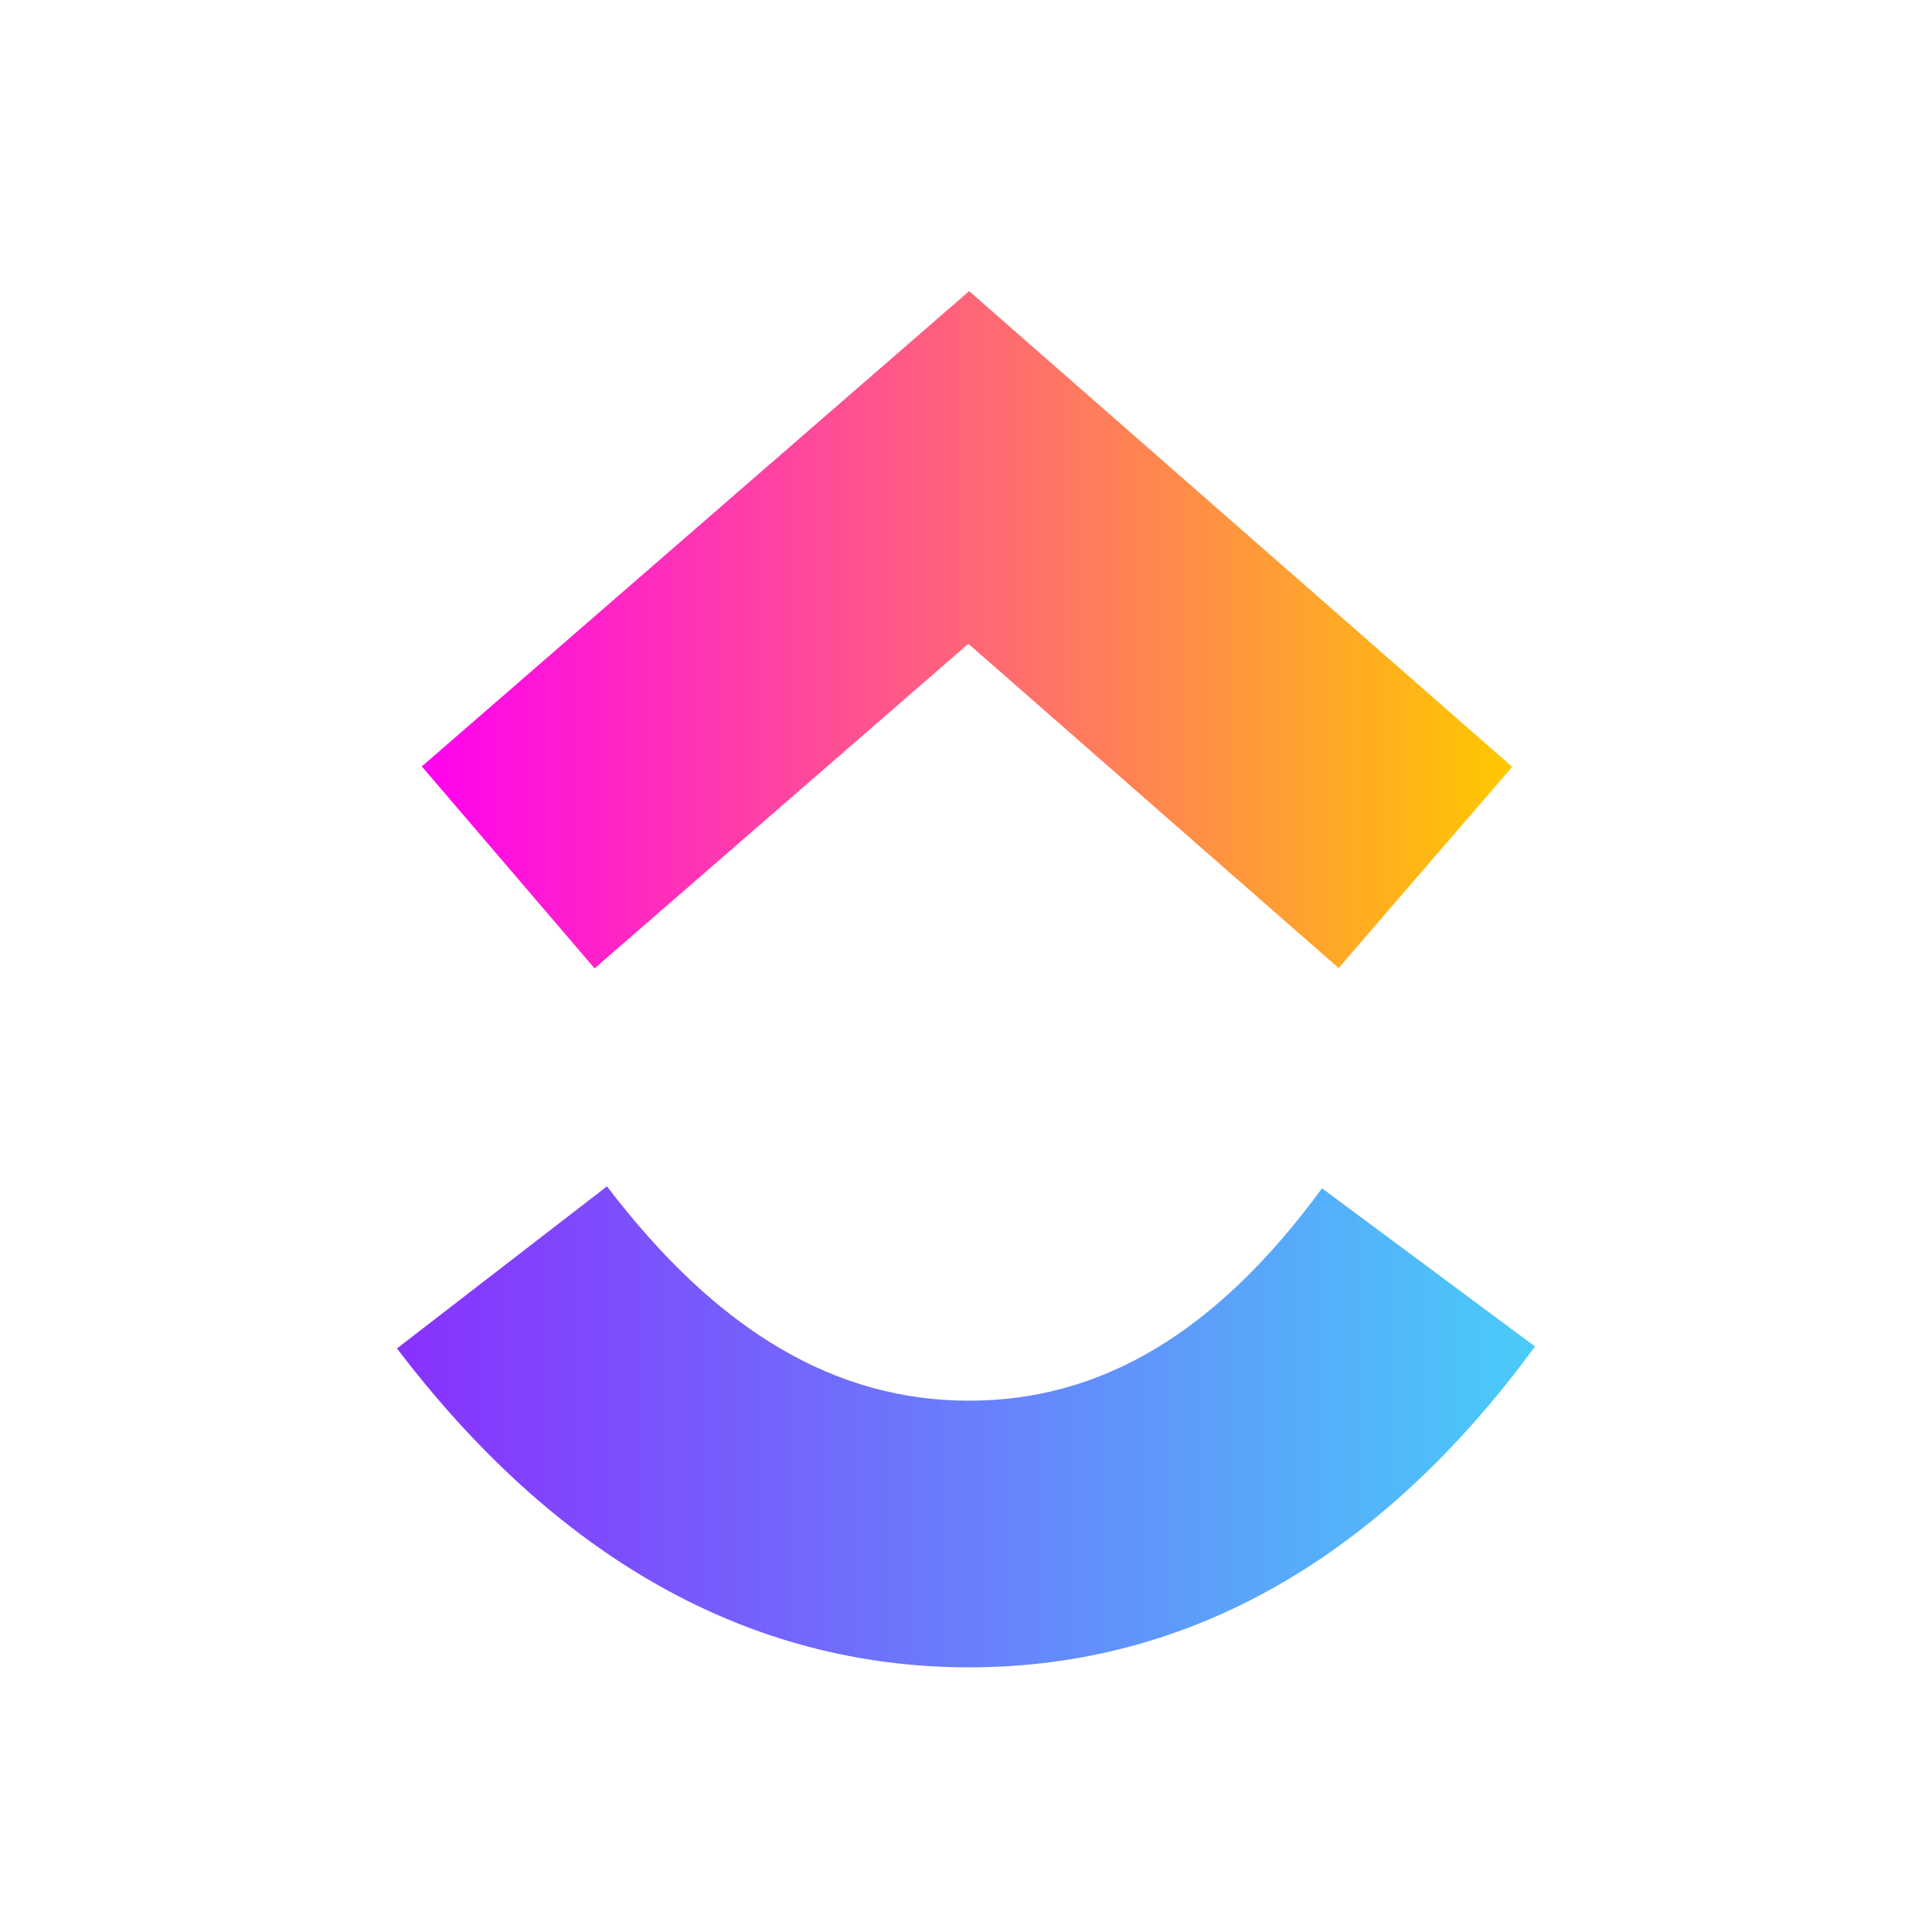
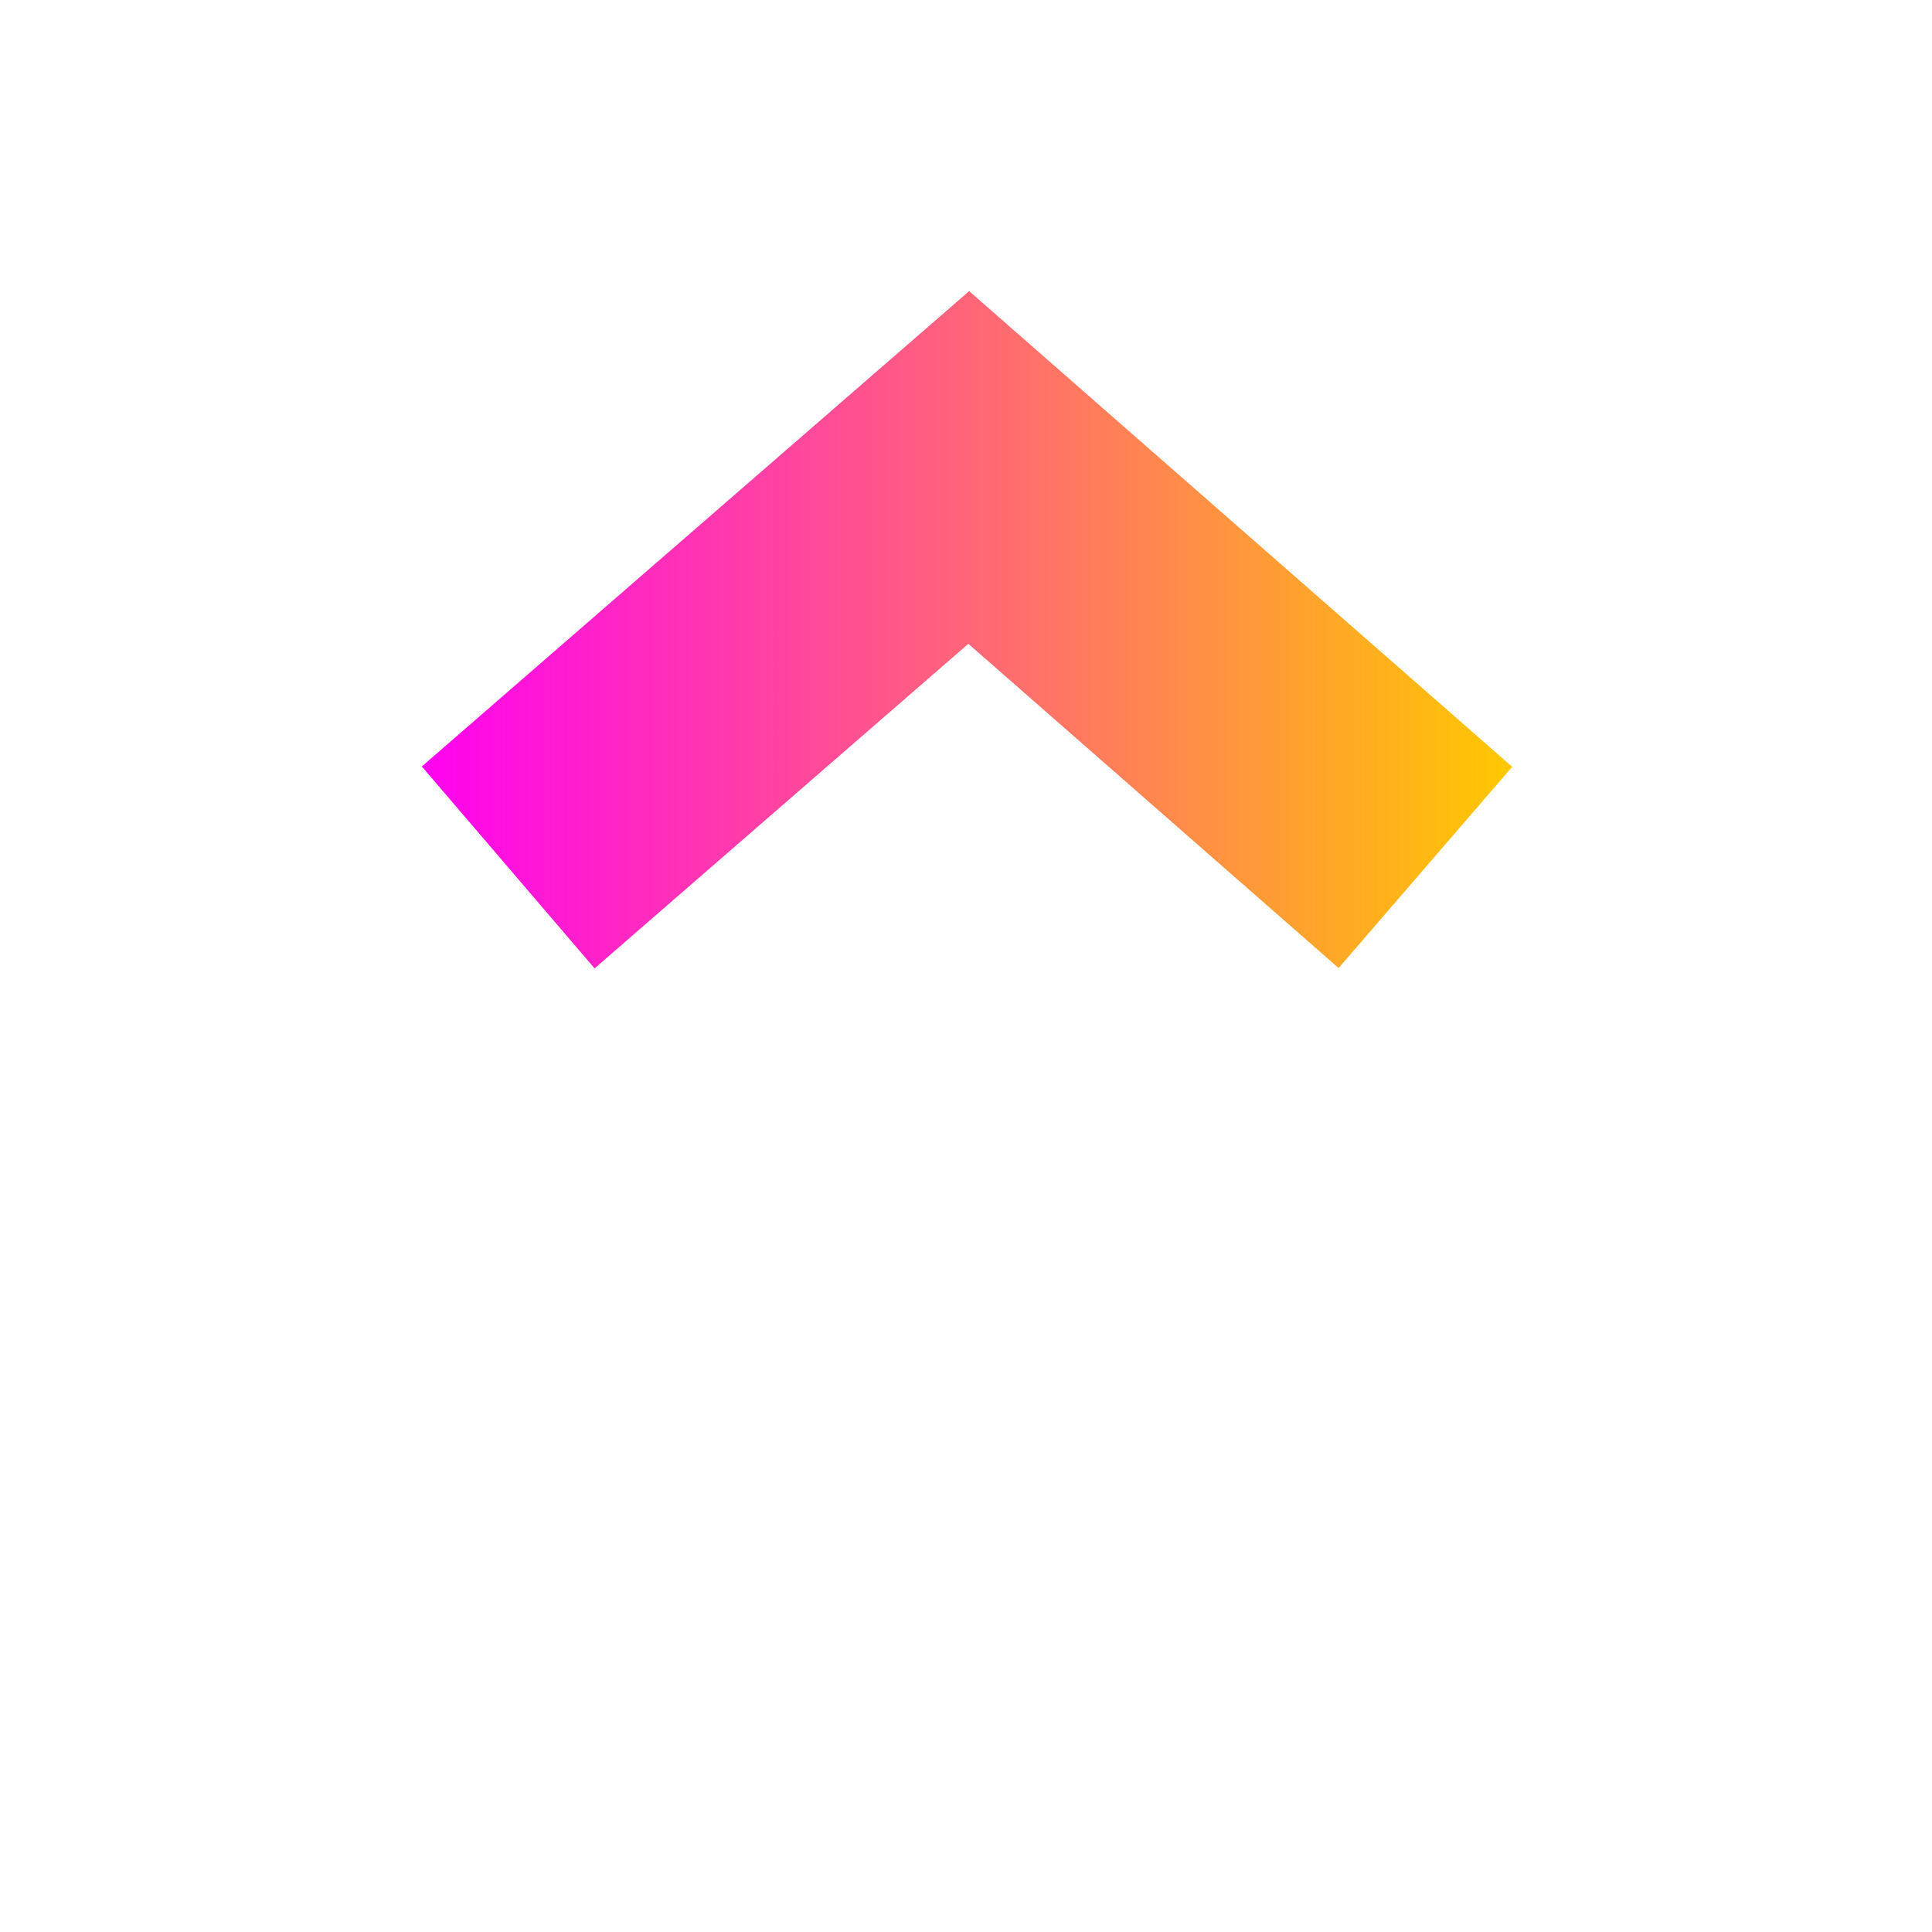
<svg xmlns="http://www.w3.org/2000/svg" width="73" height="73" viewBox="0 0 73 73" fill="none">
-   <path d="M15 50.95L22.935 44.825C27.151 50.369 31.63 52.925 36.615 52.925C41.574 52.925 45.926 50.4 49.952 44.899L58 50.876C52.191 58.809 44.973 63 36.615 63C28.284 63 20.995 58.836 15 50.95V50.95Z" fill="url(#paint0_linear_614_11577)" />
  <path d="M36.589 24.326L22.466 36.59L15.938 28.96L36.619 11L57.138 28.974L50.579 36.577L36.589 24.326Z" fill="url(#paint1_linear_614_11577)" />
  <defs>
    <linearGradient id="paint0_linear_614_11577" x1="15" y1="57.186" x2="58" y2="57.186" gradientUnits="userSpaceOnUse">
      <stop stop-color="#8930FD" />
      <stop offset="1" stop-color="#49CCF9" />
    </linearGradient>
    <linearGradient id="paint1_linear_614_11577" x1="15.938" y1="28.404" x2="57.138" y2="28.404" gradientUnits="userSpaceOnUse">
      <stop stop-color="#FF02F0" />
      <stop offset="1" stop-color="#FFC800" />
    </linearGradient>
  </defs>
</svg>